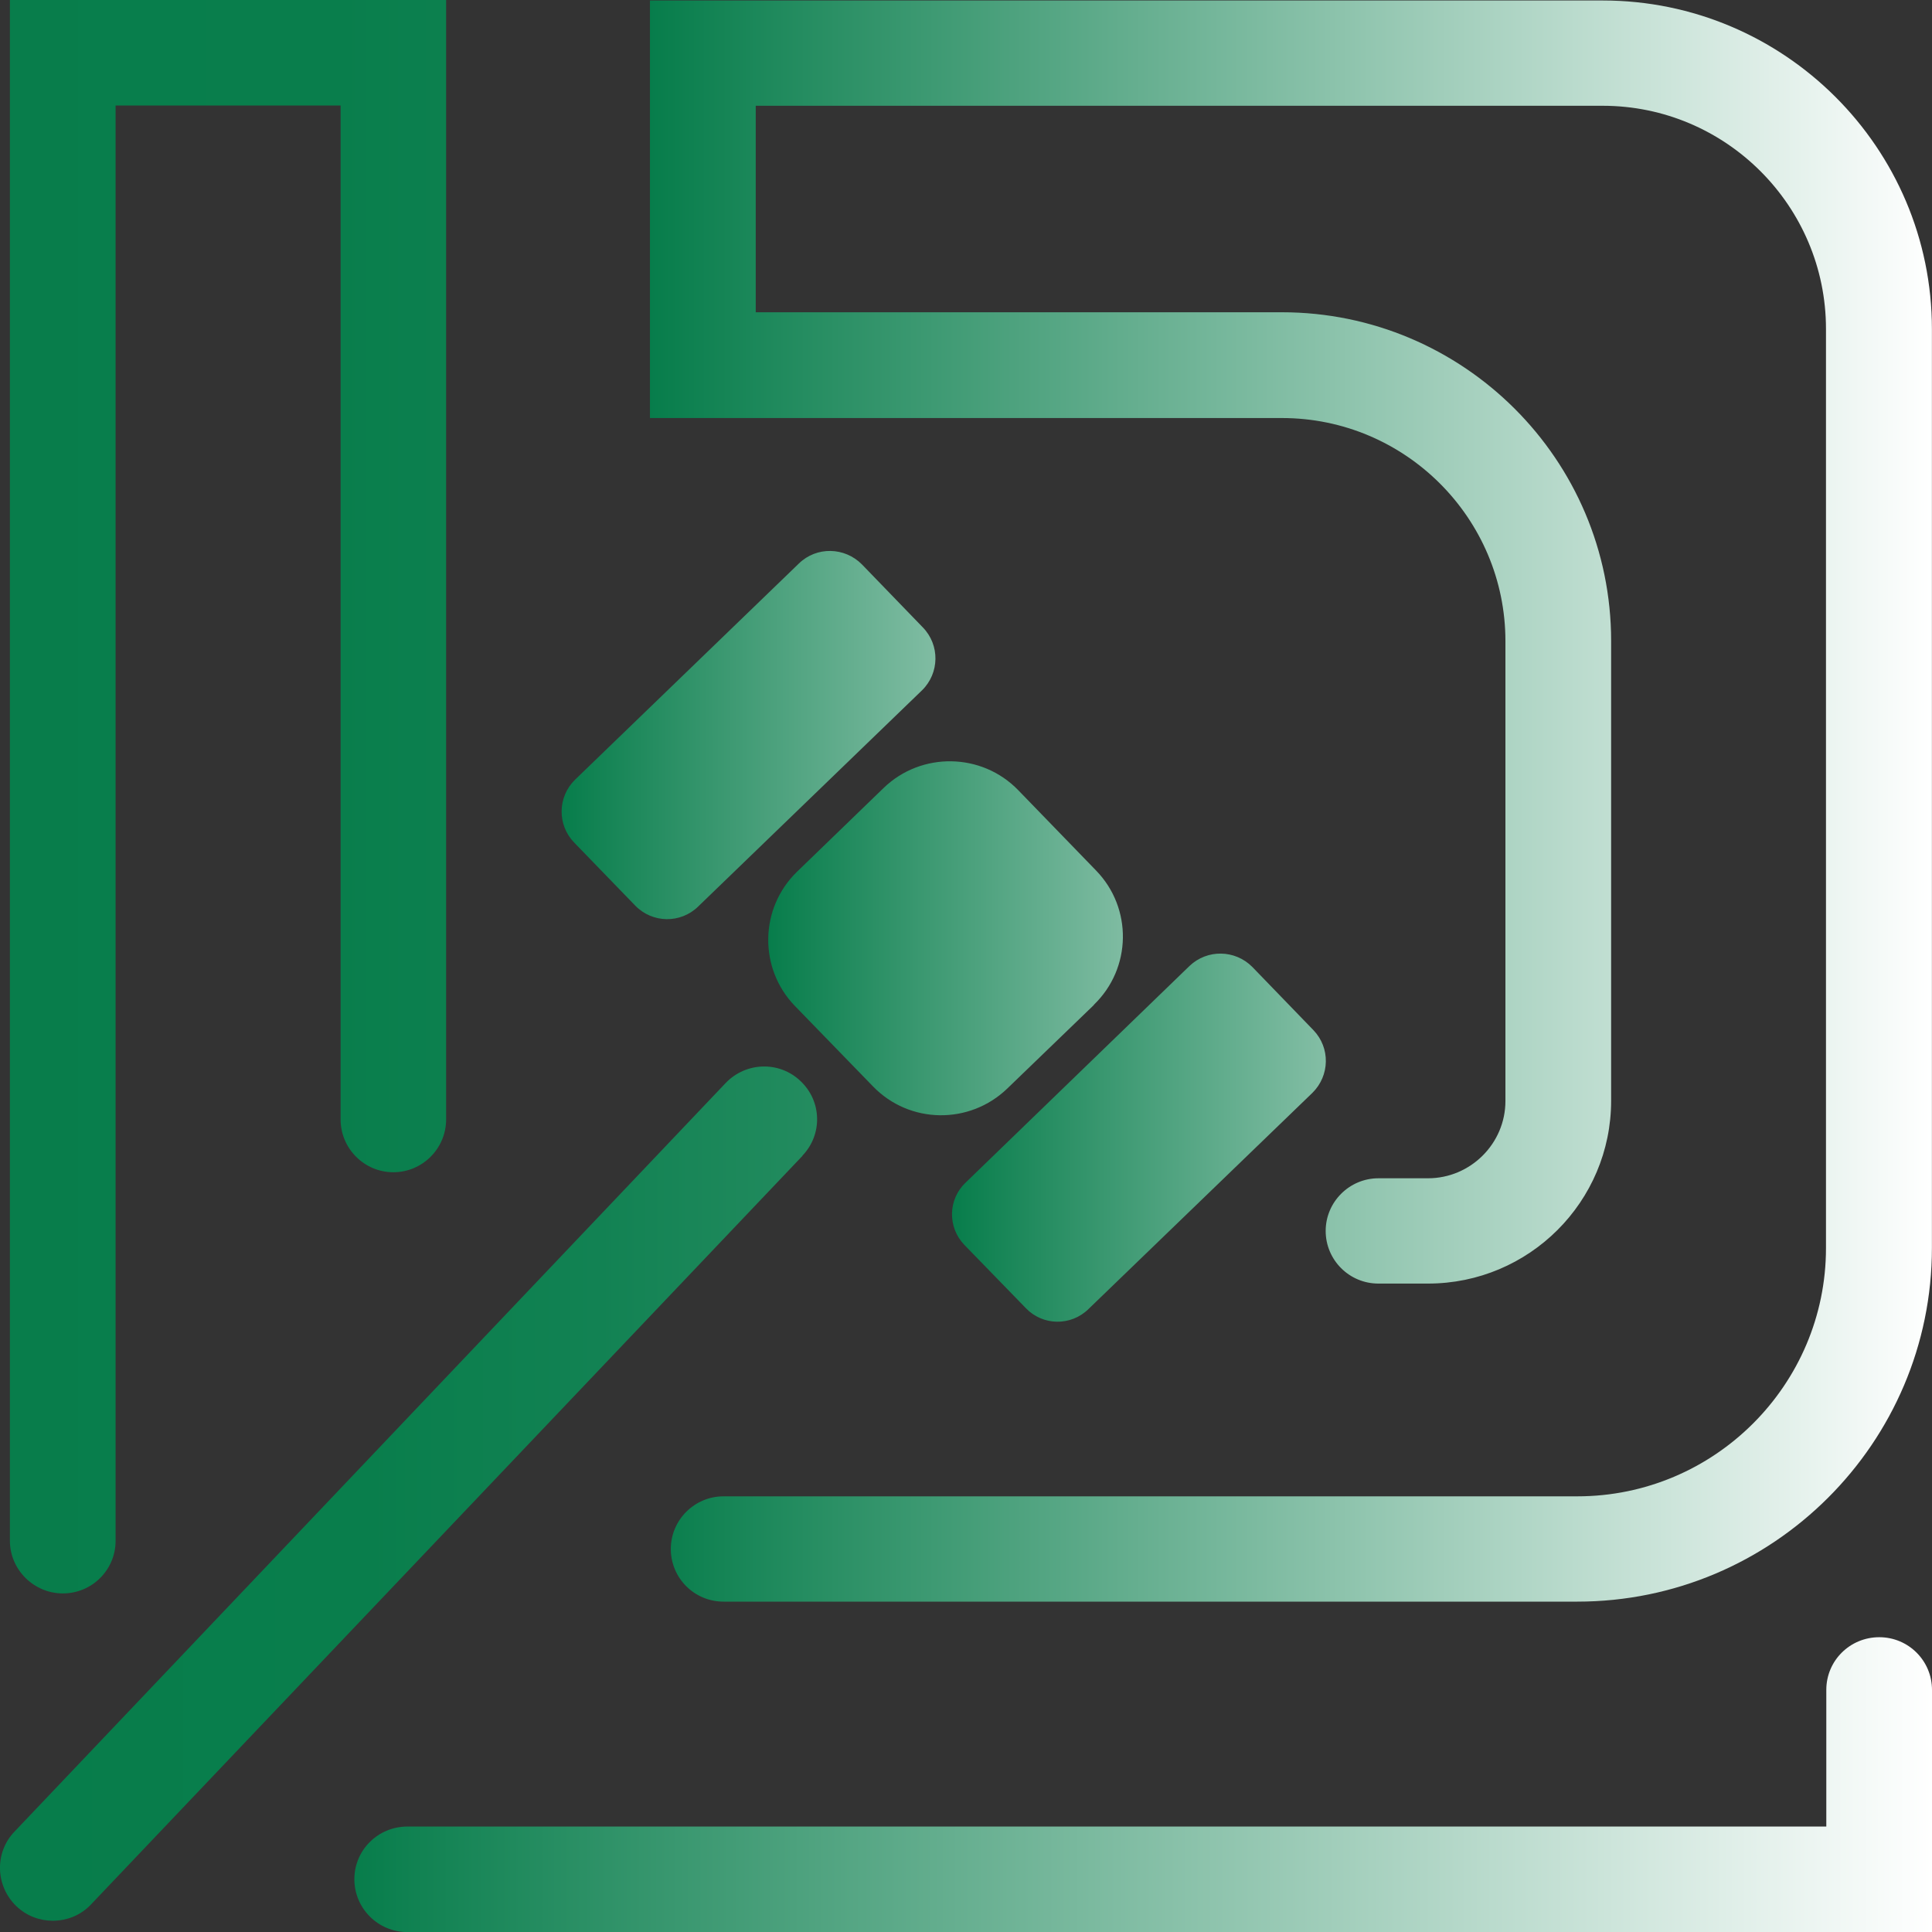
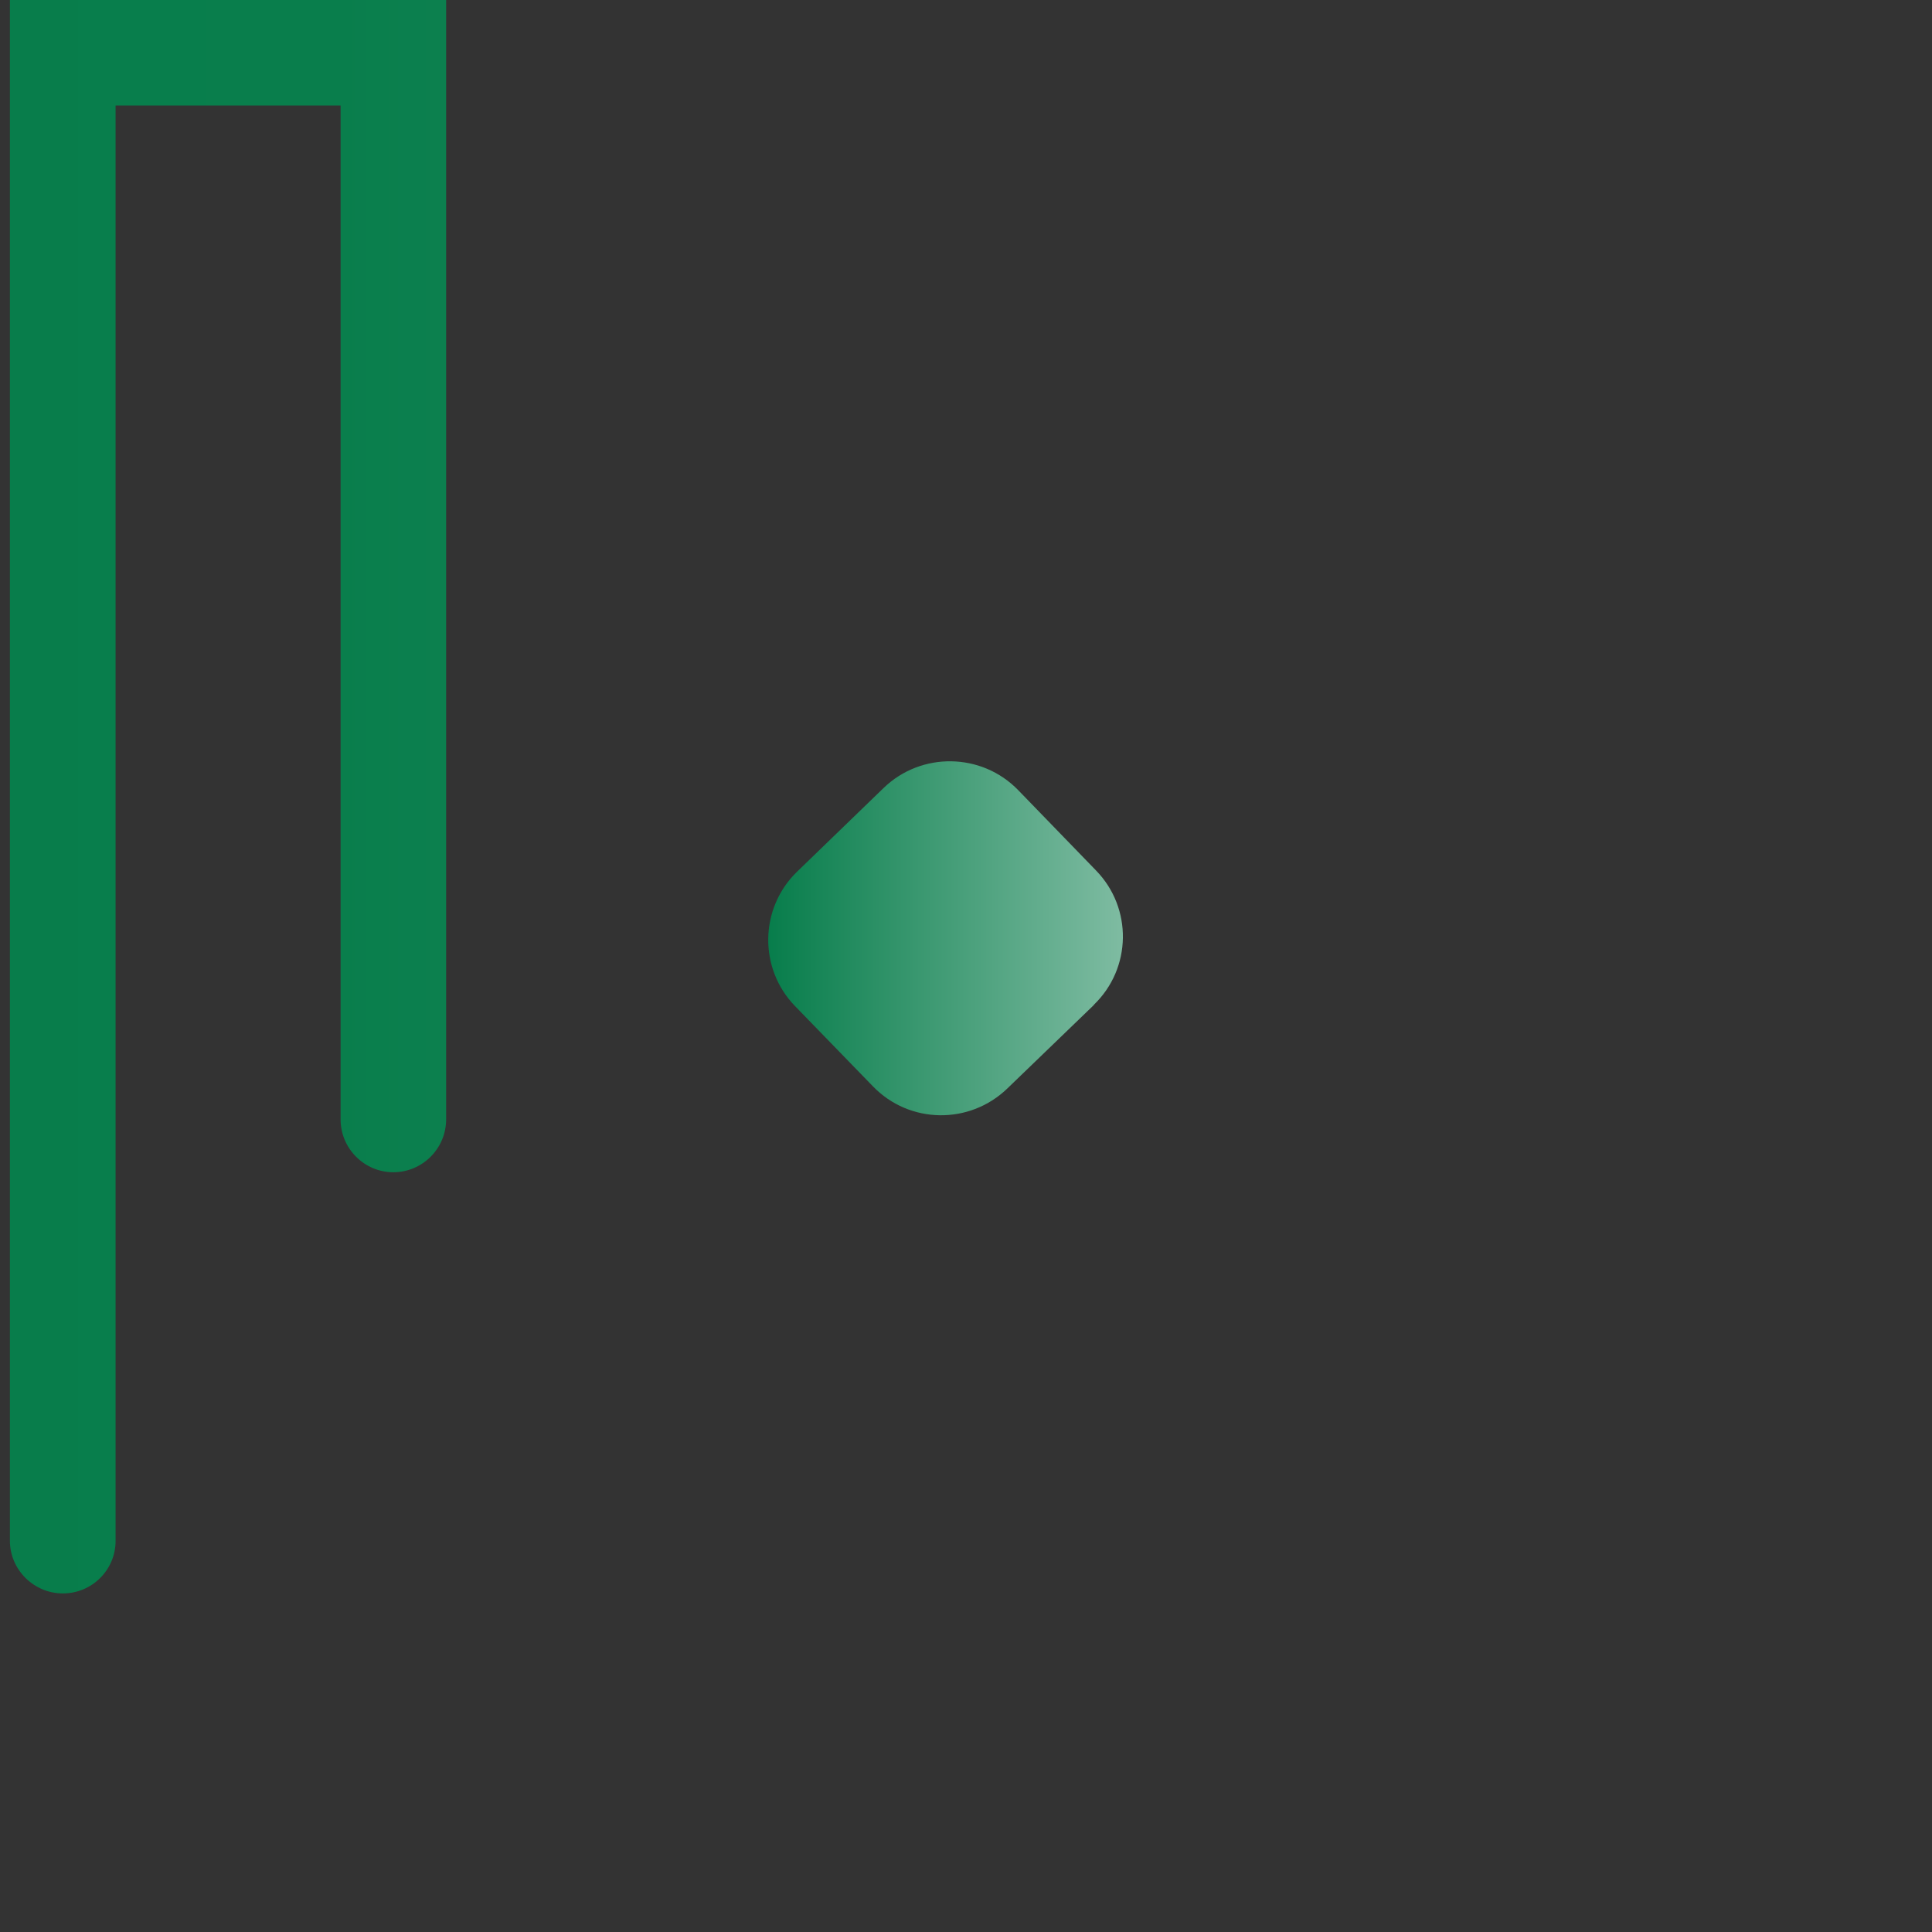
<svg xmlns="http://www.w3.org/2000/svg" width="24" height="24" viewBox="0 0 24 24" fill="none">
  <rect x="0" y="0" width="24" height="24" fill="#333333" stroke="none" />
-   <path d="M9.968 14.359L1.132 23.656C1.003 23.794 0.829 23.86 0.655 23.86C0.492 23.86 0.33 23.8 0.204 23.68C-0.058 23.428 -0.07 23.014 0.18 22.753L9.015 13.453C9.265 13.192 9.68 13.177 9.944 13.429C10.209 13.678 10.221 14.092 9.968 14.356V14.359Z" fill="url(#paint0_linear_1_15622)" />
  <path d="M5.542 0V13.905C5.542 14.268 5.247 14.562 4.886 14.562C4.526 14.562 4.231 14.268 4.231 13.905V1.311H1.436V19.14C1.436 19.503 1.142 19.794 0.781 19.794C0.421 19.794 0.123 19.5 0.123 19.14V0H5.548H5.542Z" fill="url(#paint1_linear_1_15622)" />
  <path d="M13.59 12.483L12.514 13.521C12.045 13.974 11.297 13.965 10.843 13.494L9.876 12.498C9.422 12.03 9.434 11.28 9.903 10.827L10.976 9.789C11.444 9.336 12.196 9.348 12.649 9.816L13.614 10.812C14.071 11.28 14.059 12.03 13.587 12.483H13.59Z" fill="url(#paint2_linear_1_15622)" />
-   <path d="M11.455 8.574L8.672 11.262C8.453 11.475 8.104 11.469 7.891 11.25L7.133 10.467C6.92 10.248 6.926 9.9 7.142 9.687L9.925 6.999C10.145 6.786 10.493 6.795 10.707 7.011L11.464 7.794C11.677 8.013 11.671 8.361 11.455 8.574Z" fill="url(#paint3_linear_1_15622)" />
-   <path d="M16.304 13.575L13.521 16.262C13.302 16.476 12.953 16.47 12.743 16.25L11.982 15.467C11.769 15.248 11.775 14.9 11.995 14.691L14.777 11.999C14.997 11.79 15.342 11.796 15.556 12.011L16.316 12.797C16.527 13.017 16.52 13.361 16.304 13.575Z" fill="url(#paint4_linear_1_15622)" />
-   <path d="M23.999 4.083V15.501C23.999 17.925 22.022 19.896 19.594 19.896H8.988C8.624 19.896 8.333 19.602 8.333 19.242C8.333 18.882 8.627 18.588 8.988 18.588H19.594C21.298 18.588 22.683 17.202 22.683 15.504V4.086C22.683 2.559 21.439 1.314 19.909 1.314H9.388V3.879H15.924C18.178 3.879 20.014 5.709 20.014 7.962V13.674C20.014 14.928 18.995 15.945 17.739 15.945H17.123C16.76 15.945 16.468 15.651 16.468 15.291C16.468 14.931 16.763 14.637 17.123 14.637H17.739C18.268 14.637 18.701 14.205 18.701 13.677V7.965C18.701 6.438 17.457 5.193 15.924 5.193H8.074V0.006H19.909C22.163 0.006 23.999 1.836 23.999 4.089V4.083Z" fill="url(#paint5_linear_1_15622)" />
-   <path d="M24 20.992V24.001H5.061C4.697 24.001 4.402 23.707 4.402 23.344C4.402 22.981 4.697 22.69 5.061 22.69H22.687V20.992C22.687 20.629 22.981 20.338 23.345 20.338C23.709 20.338 24 20.632 24 20.992Z" fill="url(#paint6_linear_1_15622)" />
  <defs>
    <linearGradient id="paint0_linear_1_15622" x1="0.002" y1="18.556" x2="20.679" y2="18.556" gradientUnits="userSpaceOnUse">
      <stop stop-color="#077D4B" />
      <stop offset="0.22" stop-color="#097E4C" />
      <stop offset="0.36" stop-color="#128253" />
      <stop offset="0.47" stop-color="#208A5D" />
      <stop offset="0.57" stop-color="#35956C" />
      <stop offset="0.67" stop-color="#50A380" />
      <stop offset="0.75" stop-color="#71B498" />
      <stop offset="0.84" stop-color="#98C9B4" />
      <stop offset="0.92" stop-color="#C5E0D5" />
      <stop offset="0.99" stop-color="#F7FBF9" />
      <stop offset="1" stop-color="white" />
    </linearGradient>
    <linearGradient id="paint1_linear_1_15622" x1="-2.203" y1="9.9" x2="20.493" y2="9.9" gradientUnits="userSpaceOnUse">
      <stop stop-color="#077D4B" />
      <stop offset="0.28" stop-color="#097E4C" />
      <stop offset="0.42" stop-color="#108252" />
      <stop offset="0.53" stop-color="#1E895B" />
      <stop offset="0.62" stop-color="#309269" />
      <stop offset="0.7" stop-color="#499F7A" />
      <stop offset="0.77" stop-color="#67AF90" />
      <stop offset="0.84" stop-color="#8AC2AA" />
      <stop offset="0.91" stop-color="#B4D7C8" />
      <stop offset="0.97" stop-color="#E1EFE9" />
      <stop offset="1" stop-color="white" />
    </linearGradient>
    <linearGradient id="paint2_linear_1_15622" x1="9.542" y1="11.655" x2="18.693" y2="11.655" gradientUnits="userSpaceOnUse">
      <stop stop-color="#077D4B" />
      <stop offset="1" stop-color="white" />
    </linearGradient>
    <linearGradient id="paint3_linear_1_15622" x1="6.977" y1="9.132" x2="16.507" y2="9.132" gradientUnits="userSpaceOnUse">
      <stop stop-color="#077D4B" />
      <stop offset="1" stop-color="white" />
    </linearGradient>
    <linearGradient id="paint4_linear_1_15622" x1="11.826" y1="14.133" x2="21.083" y2="14.133" gradientUnits="userSpaceOnUse">
      <stop stop-color="#077D4B" />
      <stop offset="1" stop-color="white" />
    </linearGradient>
    <linearGradient id="paint5_linear_1_15622" x1="8.074" y1="9.948" x2="23.999" y2="9.948" gradientUnits="userSpaceOnUse">
      <stop stop-color="#077D4B" />
      <stop offset="1" stop-color="white" />
    </linearGradient>
    <linearGradient id="paint6_linear_1_15622" x1="4.399" y1="22.168" x2="24" y2="22.168" gradientUnits="userSpaceOnUse">
      <stop stop-color="#077D4B" />
      <stop offset="1" stop-color="white" />
    </linearGradient>
  </defs>
</svg>